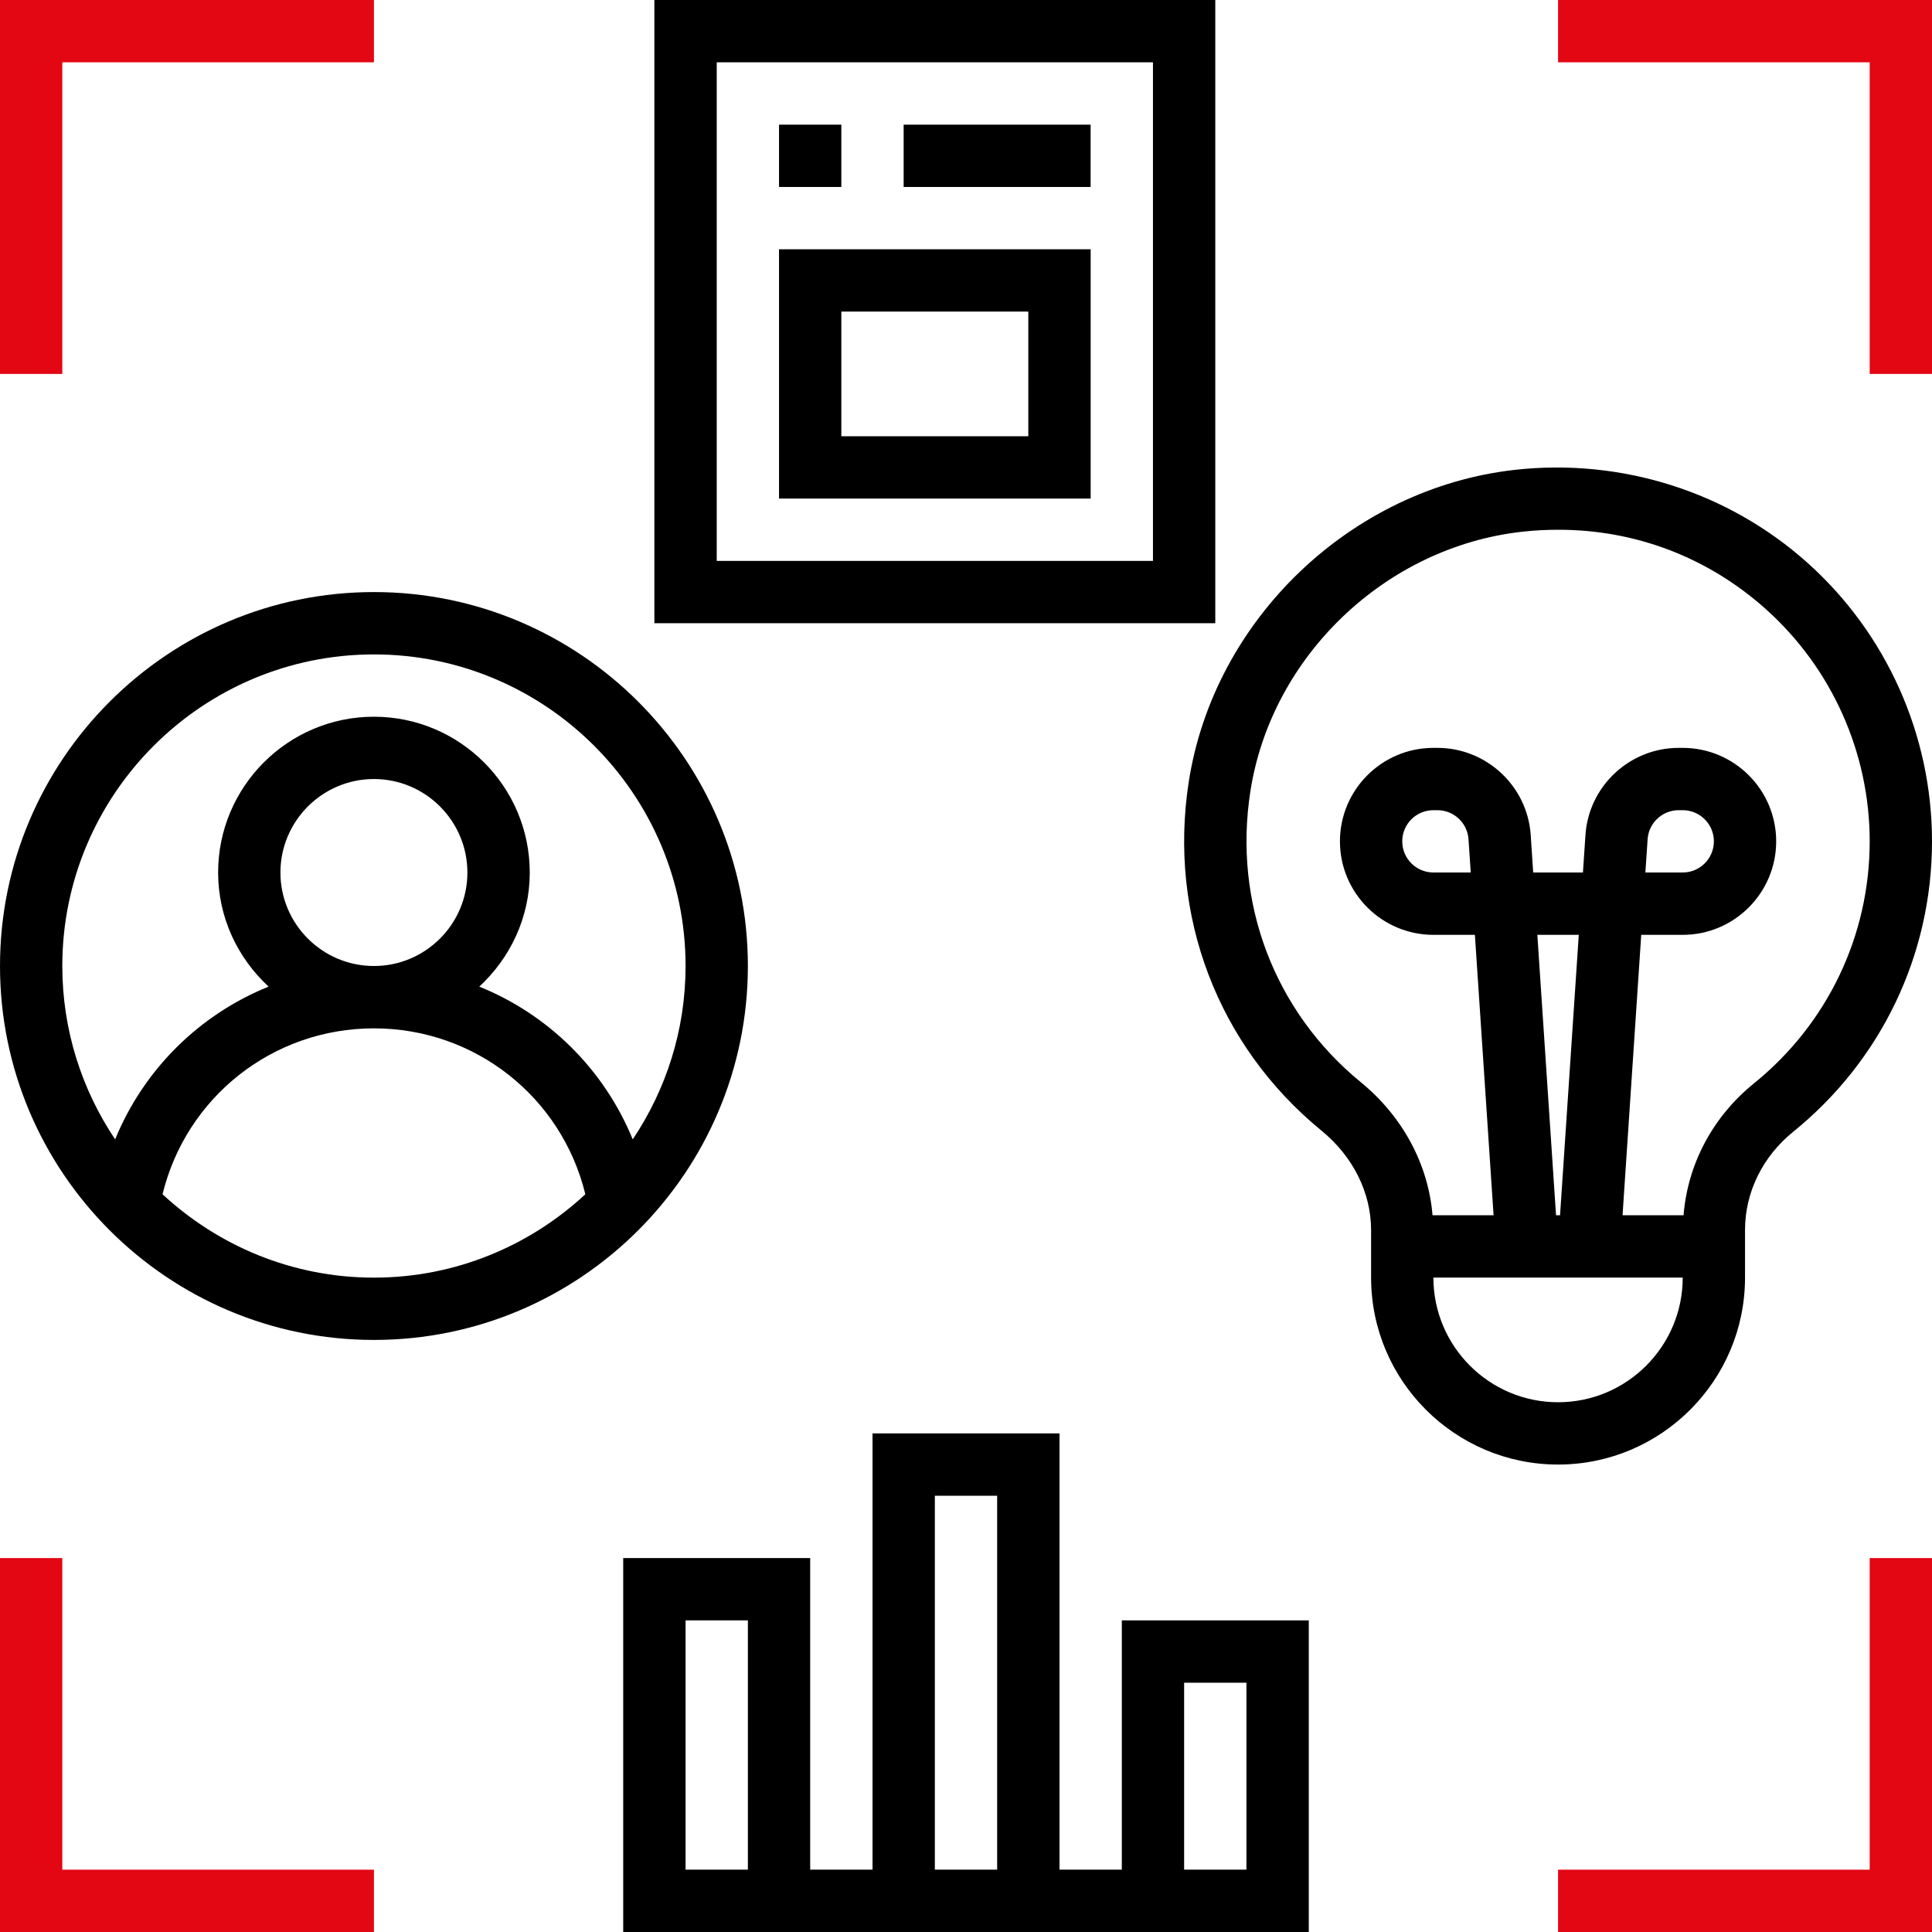
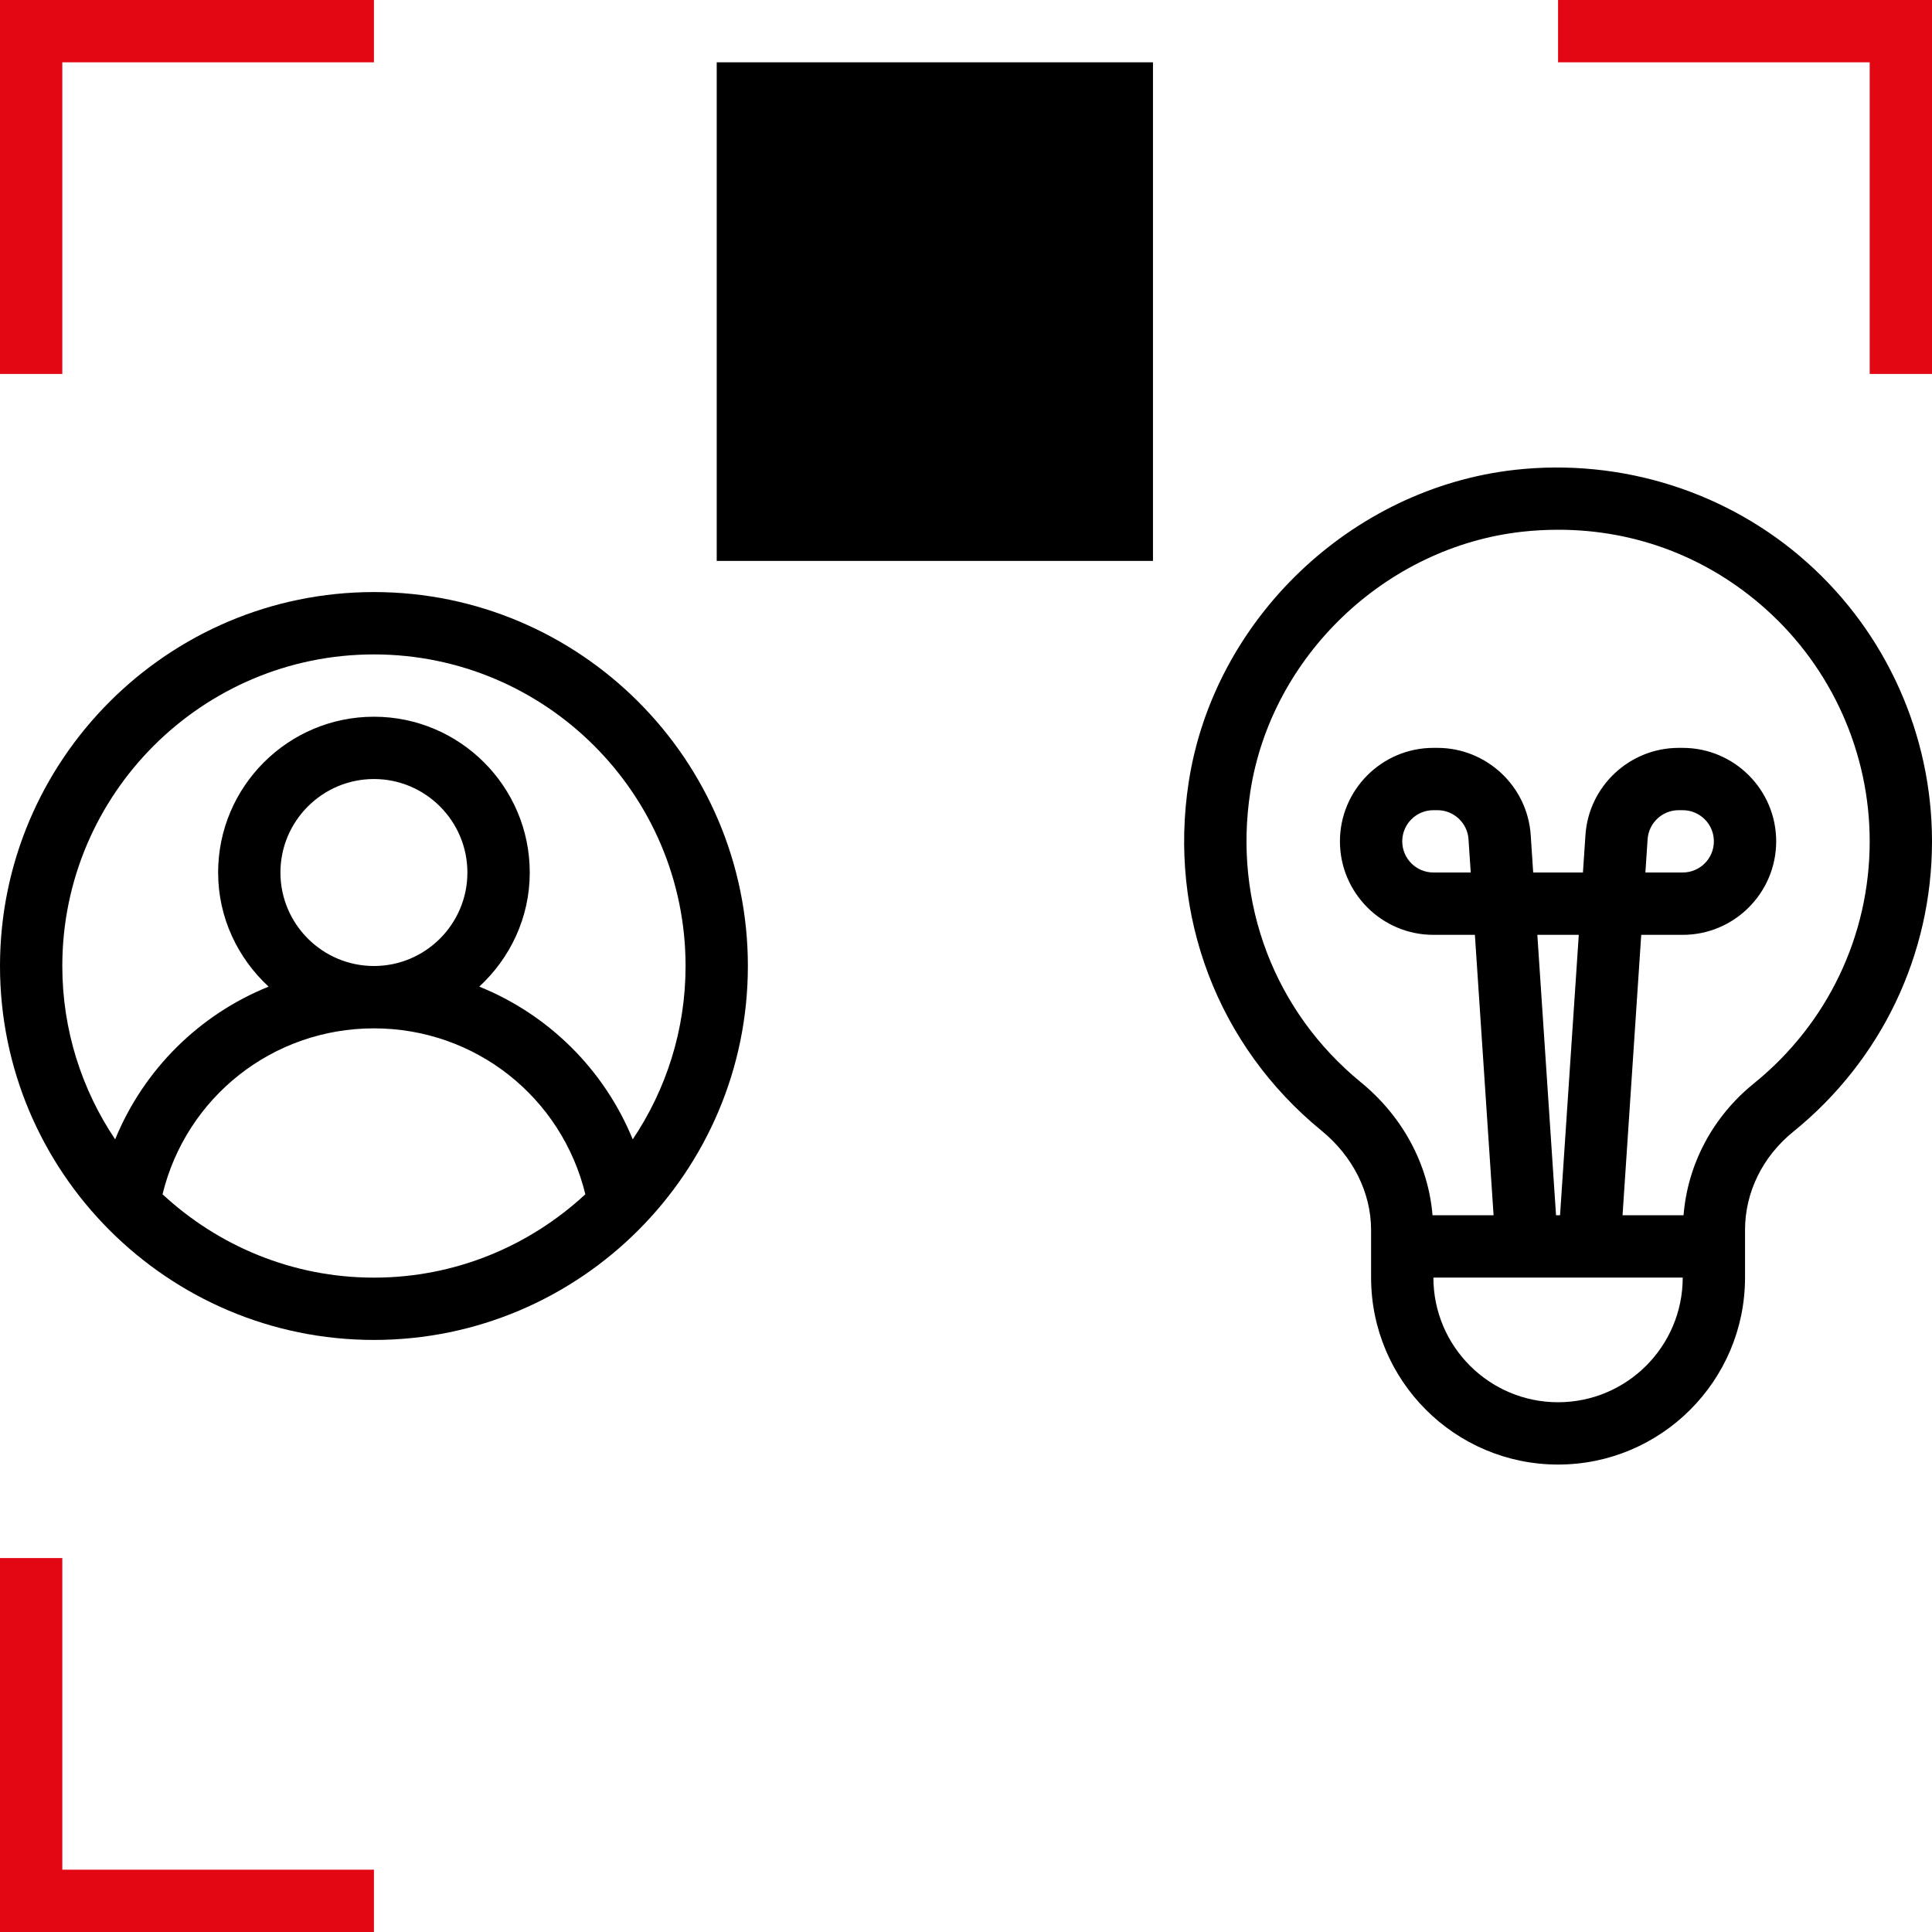
<svg xmlns="http://www.w3.org/2000/svg" width="40" height="40" viewBox="0 0 40 40" fill="none">
  <path d="M37.417 11.648C35.778 10.182 33.574 9.483 31.369 9.727C27.972 10.106 25.13 12.825 24.611 16.192C24.185 18.953 25.212 21.651 27.358 23.407C28.012 23.941 28.387 24.692 28.387 25.468V26.451C28.387 28.586 30.123 30.322 32.258 30.322C34.393 30.322 36.129 28.586 36.129 26.451V25.464C36.129 24.686 36.492 23.946 37.125 23.433C38.952 21.955 40 19.763 40 17.419C40 15.219 39.059 13.115 37.417 11.648ZM32.258 29.032C30.835 29.032 29.677 27.875 29.677 26.451H34.839C34.839 27.875 33.681 29.032 32.258 29.032ZM31.829 19.355H32.687L32.299 25.161H32.216L31.829 19.355ZM36.314 22.43C35.458 23.122 34.941 24.105 34.856 25.161H33.593L33.98 19.355H34.839C35.906 19.355 36.774 18.486 36.774 17.419C36.774 16.352 35.906 15.484 34.839 15.484H34.755C33.74 15.484 32.891 16.277 32.825 17.291L32.773 18.064H31.743L31.692 17.291C31.625 16.277 30.776 15.484 29.761 15.484H29.677C28.61 15.484 27.742 16.352 27.742 17.419C27.742 18.486 28.61 19.355 29.677 19.355H30.536L30.923 25.161H29.659C29.572 24.11 29.045 23.119 28.175 22.407C26.387 20.944 25.53 18.693 25.887 16.388C26.319 13.587 28.685 11.325 31.513 11.009C31.765 10.981 32.017 10.968 32.267 10.968C33.858 10.968 35.359 11.537 36.557 12.609C37.925 13.832 38.71 15.586 38.71 17.419C38.71 19.371 37.836 21.198 36.314 22.43ZM34.066 18.064L34.112 17.376C34.134 17.038 34.417 16.774 34.755 16.774H34.839C35.195 16.774 35.484 17.063 35.484 17.419C35.484 17.775 35.195 18.064 34.839 18.064H34.066ZM30.45 18.064H29.677C29.321 18.064 29.032 17.775 29.032 17.419C29.032 17.063 29.321 16.774 29.677 16.774H29.761C30.099 16.774 30.382 17.038 30.404 17.377L30.45 18.064Z" fill="black" />
  <path d="M15.484 20C15.484 15.731 12.011 12.258 7.742 12.258C3.473 12.258 0 15.731 0 20C0 24.269 3.473 27.742 7.742 27.742C12.011 27.742 15.484 24.269 15.484 20ZM7.742 26.452C6.052 26.452 4.516 25.793 3.365 24.726C3.855 22.717 5.644 21.291 7.742 21.291C9.84 21.291 11.629 22.717 12.119 24.726C10.968 25.793 9.432 26.452 7.742 26.452ZM5.806 18.065C5.806 16.998 6.675 16.129 7.742 16.129C8.809 16.129 9.677 16.998 9.677 18.065C9.677 19.132 8.809 20 7.742 20C6.675 20 5.806 19.132 5.806 18.065ZM9.923 20.427C10.561 19.837 10.968 19 10.968 18.065C10.968 16.286 9.521 14.839 7.742 14.839C5.963 14.839 4.516 16.286 4.516 18.065C4.516 19 4.923 19.837 5.561 20.427C4.13 21.005 2.979 22.137 2.384 23.589C1.694 22.561 1.29 21.327 1.29 20C1.29 16.443 4.185 13.549 7.742 13.549C11.299 13.549 14.194 16.443 14.194 20C14.194 21.327 13.79 22.561 13.1 23.589C12.505 22.137 11.353 21.005 9.923 20.427Z" fill="black" />
-   <path d="M25.161 0H13.548V12.903H25.161V0ZM23.871 11.613H14.839V1.29H23.871V11.613Z" fill="black" />
+   <path d="M25.161 0V12.903H25.161V0ZM23.871 11.613H14.839V1.29H23.871V11.613Z" fill="black" />
  <path d="M16.129 2.581H17.419V3.871H16.129V2.581Z" fill="black" />
  <path d="M18.709 2.581H22.58V3.871H18.709V2.581Z" fill="black" />
  <path d="M22.581 5.161H16.129V10.322H22.581V5.161ZM21.29 9.032H17.419V6.451H21.29V9.032Z" fill="black" />
-   <path d="M23.226 38.709H21.936V29.677H18.065V38.709H16.774V32.258H12.903V40H27.097V33.548H23.226V38.709ZM15.484 38.709H14.194V33.548H15.484V38.709ZM20.645 38.709H19.355V30.968H20.645V38.709ZM24.516 34.839H25.806V38.709H24.516V34.839Z" fill="black" />
-   <path d="M38.71 38.71H32.258V40H40V32.258H38.71V38.71Z" fill="#E30613" />
  <path d="M1.29 32.258H0V40H7.742V38.71H1.29V32.258Z" fill="#E30613" />
  <path d="M1.29 1.29H7.742V0H0V7.742H1.29V1.29Z" fill="#E30613" />
  <path d="M32.258 0V1.29H38.71V7.742H40V0H32.258Z" fill="#E30613" />
</svg>